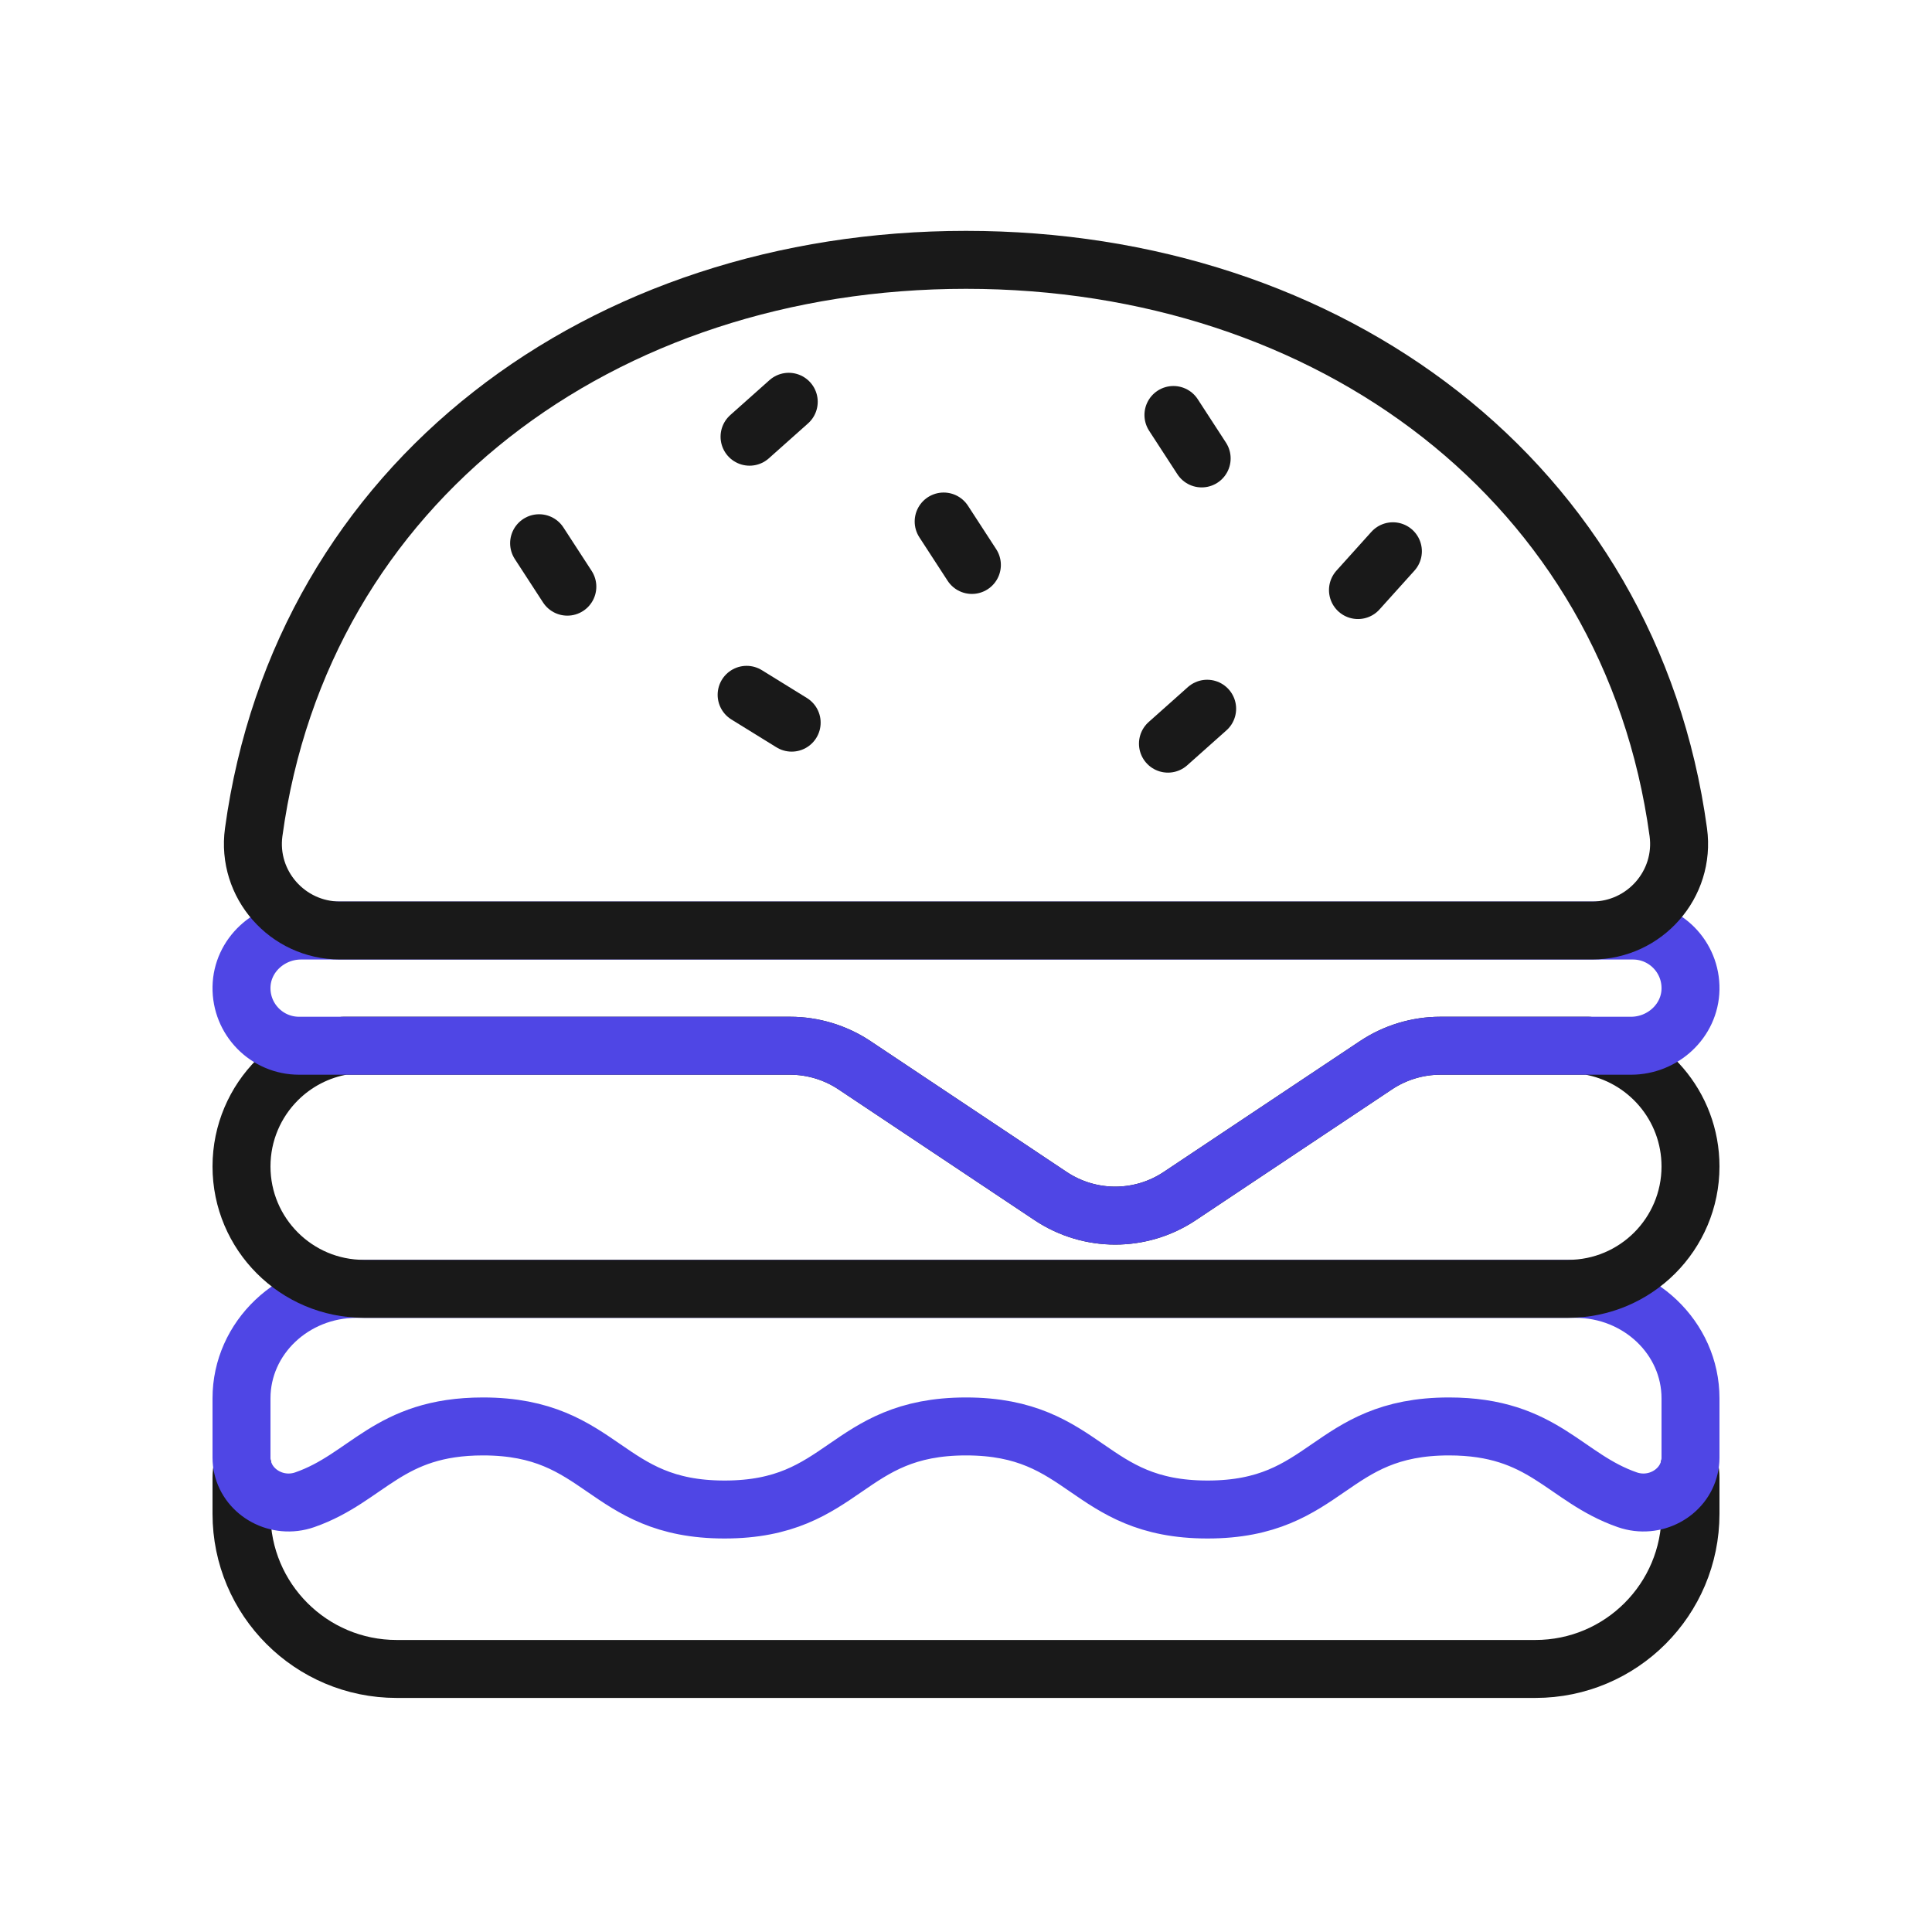
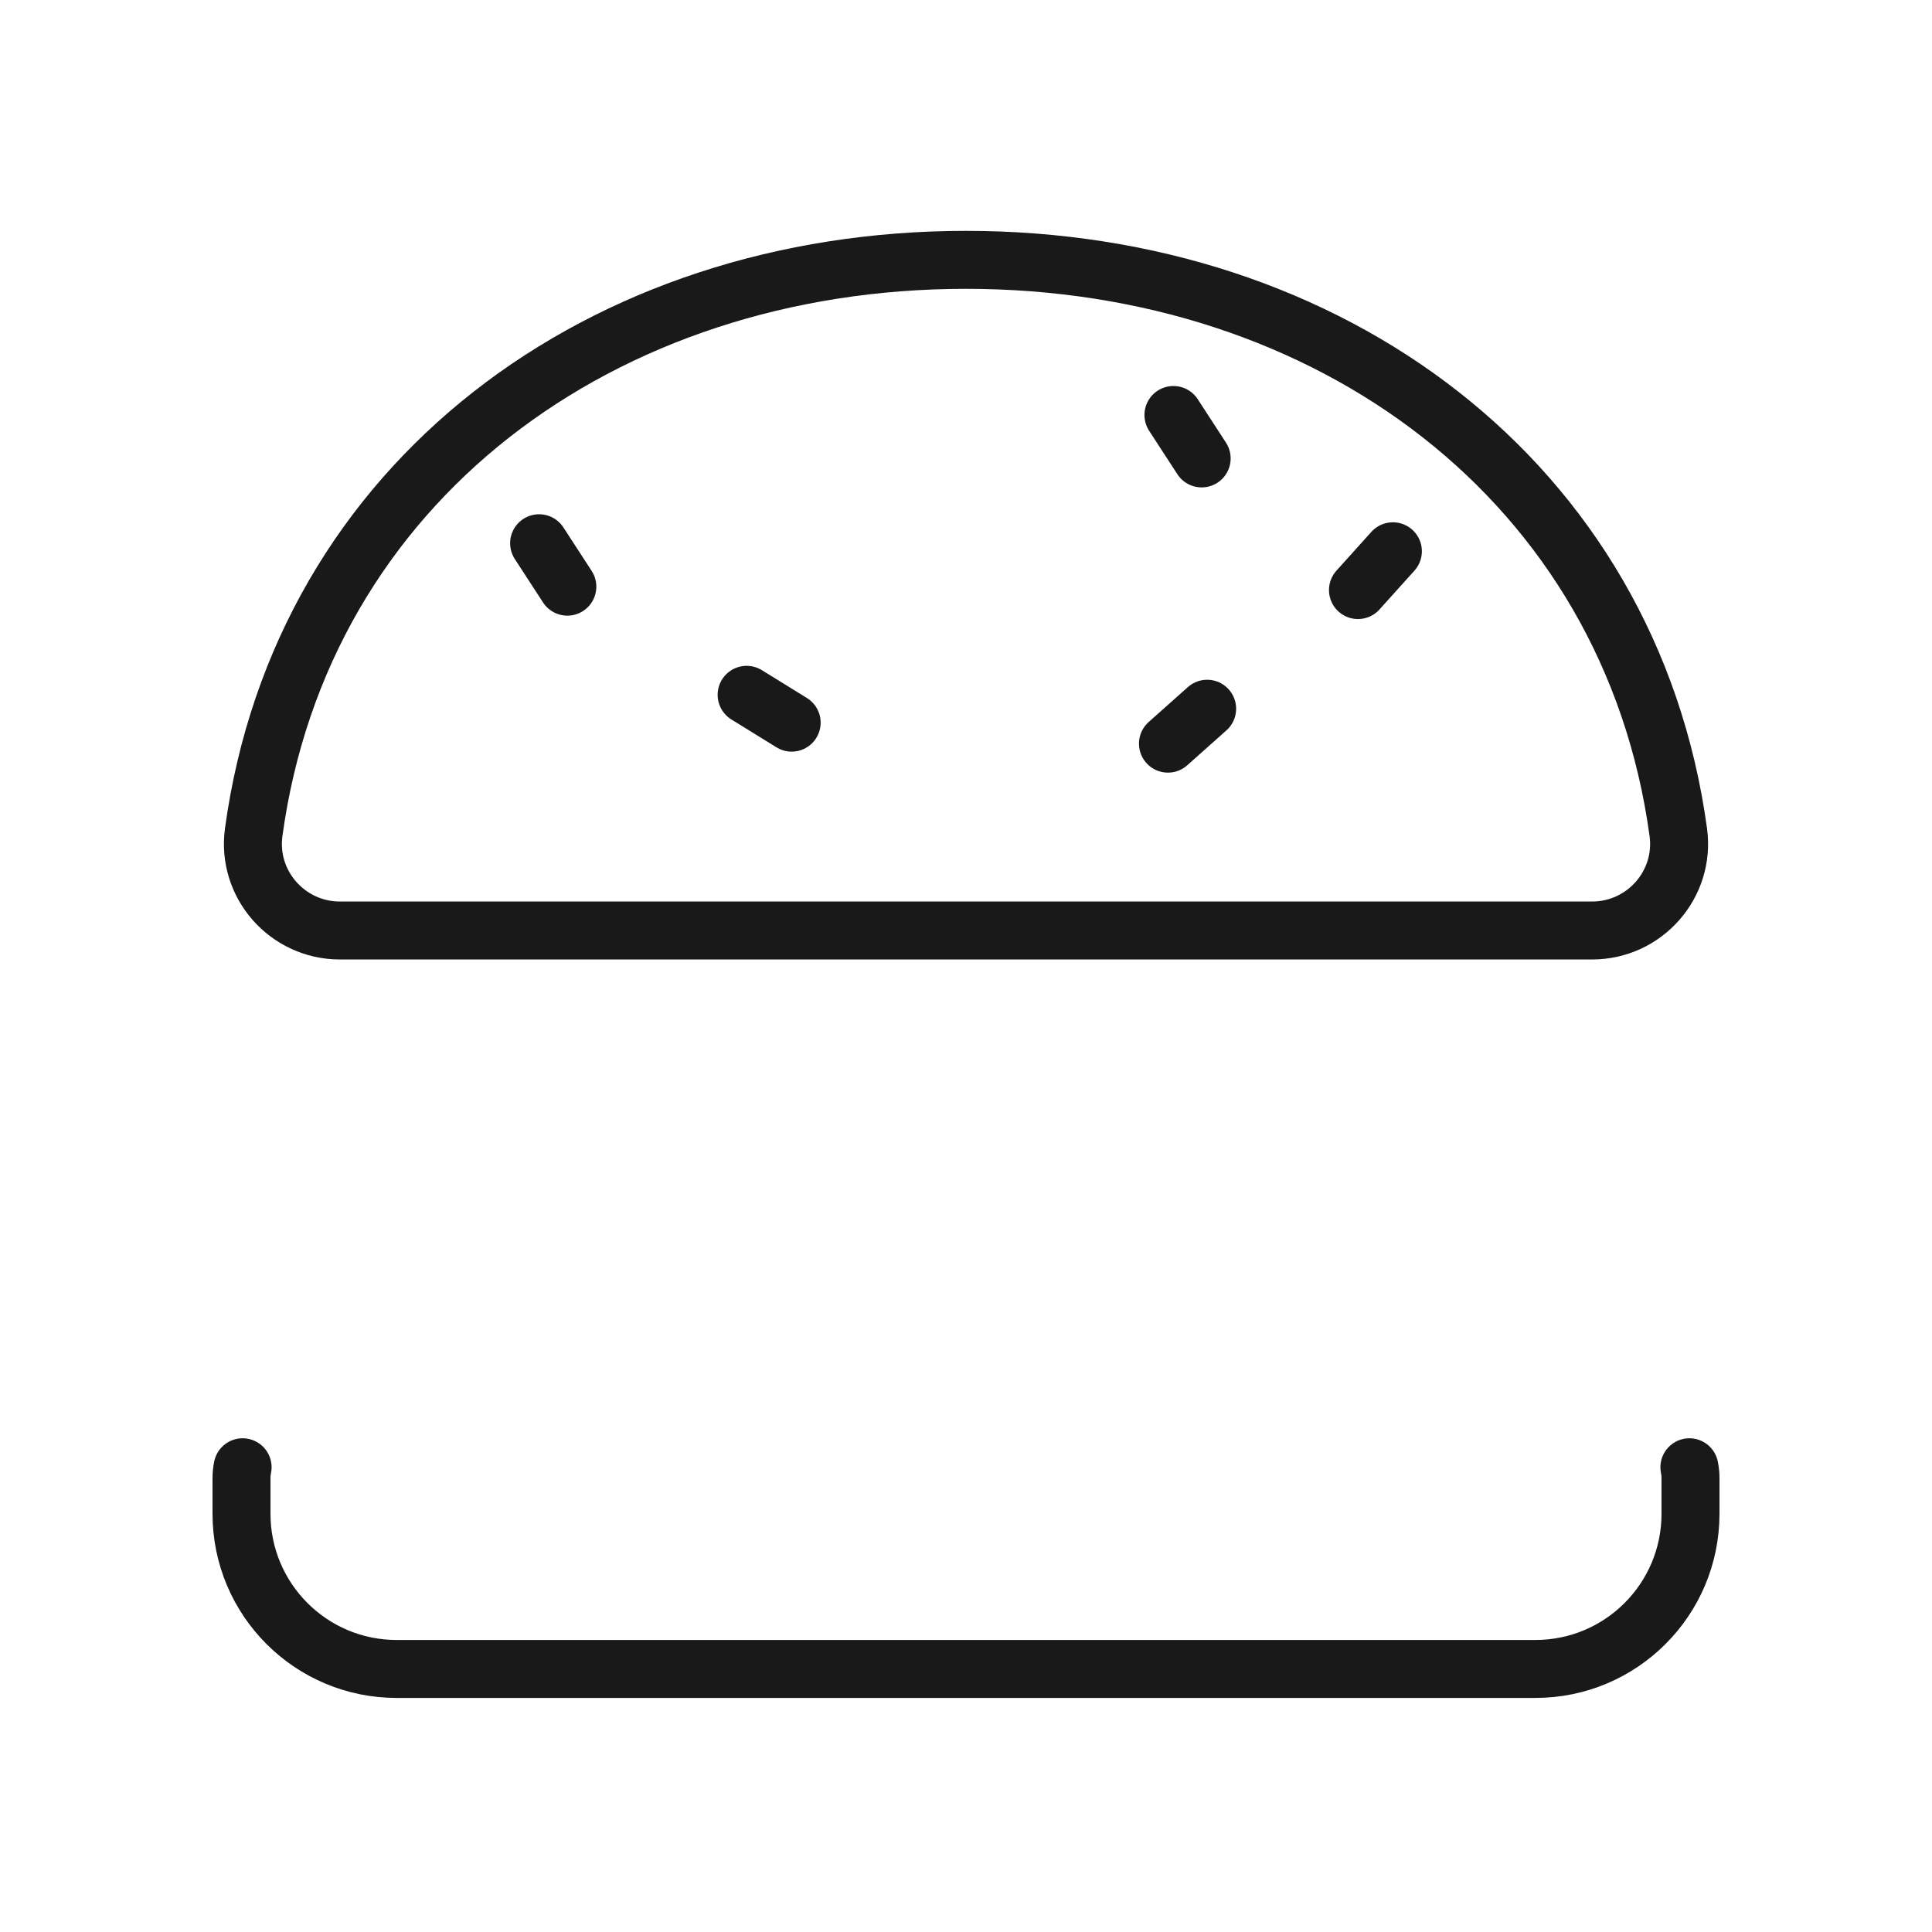
<svg xmlns="http://www.w3.org/2000/svg" id="burger" viewBox="0 0 400 400">
  <path d="M349.77,303.779c.15.72.23,1.47.23,2.23v7.4c0,17.74-14.38,32.13-32.12,32.13H82.12c-17.74,0-32.12-14.39-32.12-32.13v-7.4c0-.76.08-1.51.23-2.23" fill="none" stroke="#191919" stroke-linecap="round" stroke-linejoin="round" stroke-width="12" />
-   <path d="M350,289.509v12.29c0,.68-.08,1.35-.23,1.98-1.2,5.33-7.19,8.7-12.86,6.73-13.05-4.55-17.25-15.18-36.91-15.18-24.99,0-24.99,17.2-49.99,17.2s-25-17.2-50-17.2-25,17.2-50,17.2-25-17.2-50.01-17.2c-19.66,0-23.86,10.63-36.91,15.18-5.67,1.97-11.66-1.4-12.86-6.73-.15-.63-.23-1.3-.23-1.98v-12.29c0-12.52,10.68-22.67,23.85-22.67h252.3c13.17,0,23.85,10.15,23.85,22.67Z" fill="none" stroke="#4f46e5" stroke-linecap="round" stroke-linejoin="round" stroke-width="12" />
-   <path d="M350,241.499c0,7-2.84,13.33-7.42,17.92-4.59,4.58-10.92,7.42-17.92,7.42H75.34c-13.99,0-25.34-11.35-25.34-25.34,0-7,2.84-13.34,7.42-17.92,3.65-3.65,8.41-6.19,13.73-7.07h92.41c4.76,0,9.41,1.41,13.37,4.05l40.59,27.07c8.1,5.4,18.65,5.4,26.74,0l40.6-27.07c3.96-2.64,8.61-4.05,13.37-4.05h30.62c12,1.99,21.15,12.42,21.15,24.99Z" fill="none" stroke="#191919" stroke-linecap="round" stroke-linejoin="round" stroke-width="12" />
-   <path d="M350,204.809c-.12,6.56-5.75,11.7-12.32,11.7h-39.45c-4.76,0-9.41,1.41-13.37,4.05l-40.6,27.07c-8.09,5.4-18.64,5.4-26.74,0l-40.59-27.07c-3.96-2.64-8.61-4.05-13.37-4.05H61.92c-6.66,0-12.04-5.46-11.92-12.15.12-6.56,5.75-11.7,12.32-11.7h275.76c6.66,0,12.04,5.46,11.92,12.15Z" fill="none" stroke="#4f46e5" stroke-linecap="round" stroke-linejoin="round" stroke-width="12" />
  <path d="M329.631,192.65c10.873,0,19.315-9.579,17.842-20.352-9.923-72.58-72.168-118.5-147.473-118.5S62.451,99.717,52.527,172.298c-1.473,10.773,6.969,20.352,17.842,20.352h259.261Z" fill="none" stroke="#191919" stroke-linecap="round" stroke-linejoin="round" stroke-width="12" />
  <g>
-     <line x1="163.301" y1="83.185" x2="155.186" y2="90.415" fill="none" stroke="#191919" stroke-linecap="round" stroke-linejoin="round" stroke-width="12" />
    <line x1="242.947" y1="85.918" x2="248.792" y2="94.911" fill="none" stroke="#191919" stroke-linecap="round" stroke-linejoin="round" stroke-width="12" />
    <line x1="154.581" y1="143.855" x2="163.906" y2="149.617" fill="none" stroke="#191919" stroke-linecap="round" stroke-linejoin="round" stroke-width="12" />
-     <line x1="195.375" y1="107.974" x2="201.22" y2="116.967" fill="none" stroke="#191919" stroke-linecap="round" stroke-linejoin="round" stroke-width="12" />
    <line x1="111.617" y1="112.47" x2="117.462" y2="121.463" fill="none" stroke="#191919" stroke-linecap="round" stroke-linejoin="round" stroke-width="12" />
    <line x1="288.383" y1="114.133" x2="281.152" y2="122.166" fill="none" stroke="#191919" stroke-linecap="round" stroke-linejoin="round" stroke-width="12" />
    <line x1="249.927" y1="146.736" x2="241.812" y2="153.965" fill="none" stroke="#191919" stroke-linecap="round" stroke-linejoin="round" stroke-width="12" />
  </g>
</svg>